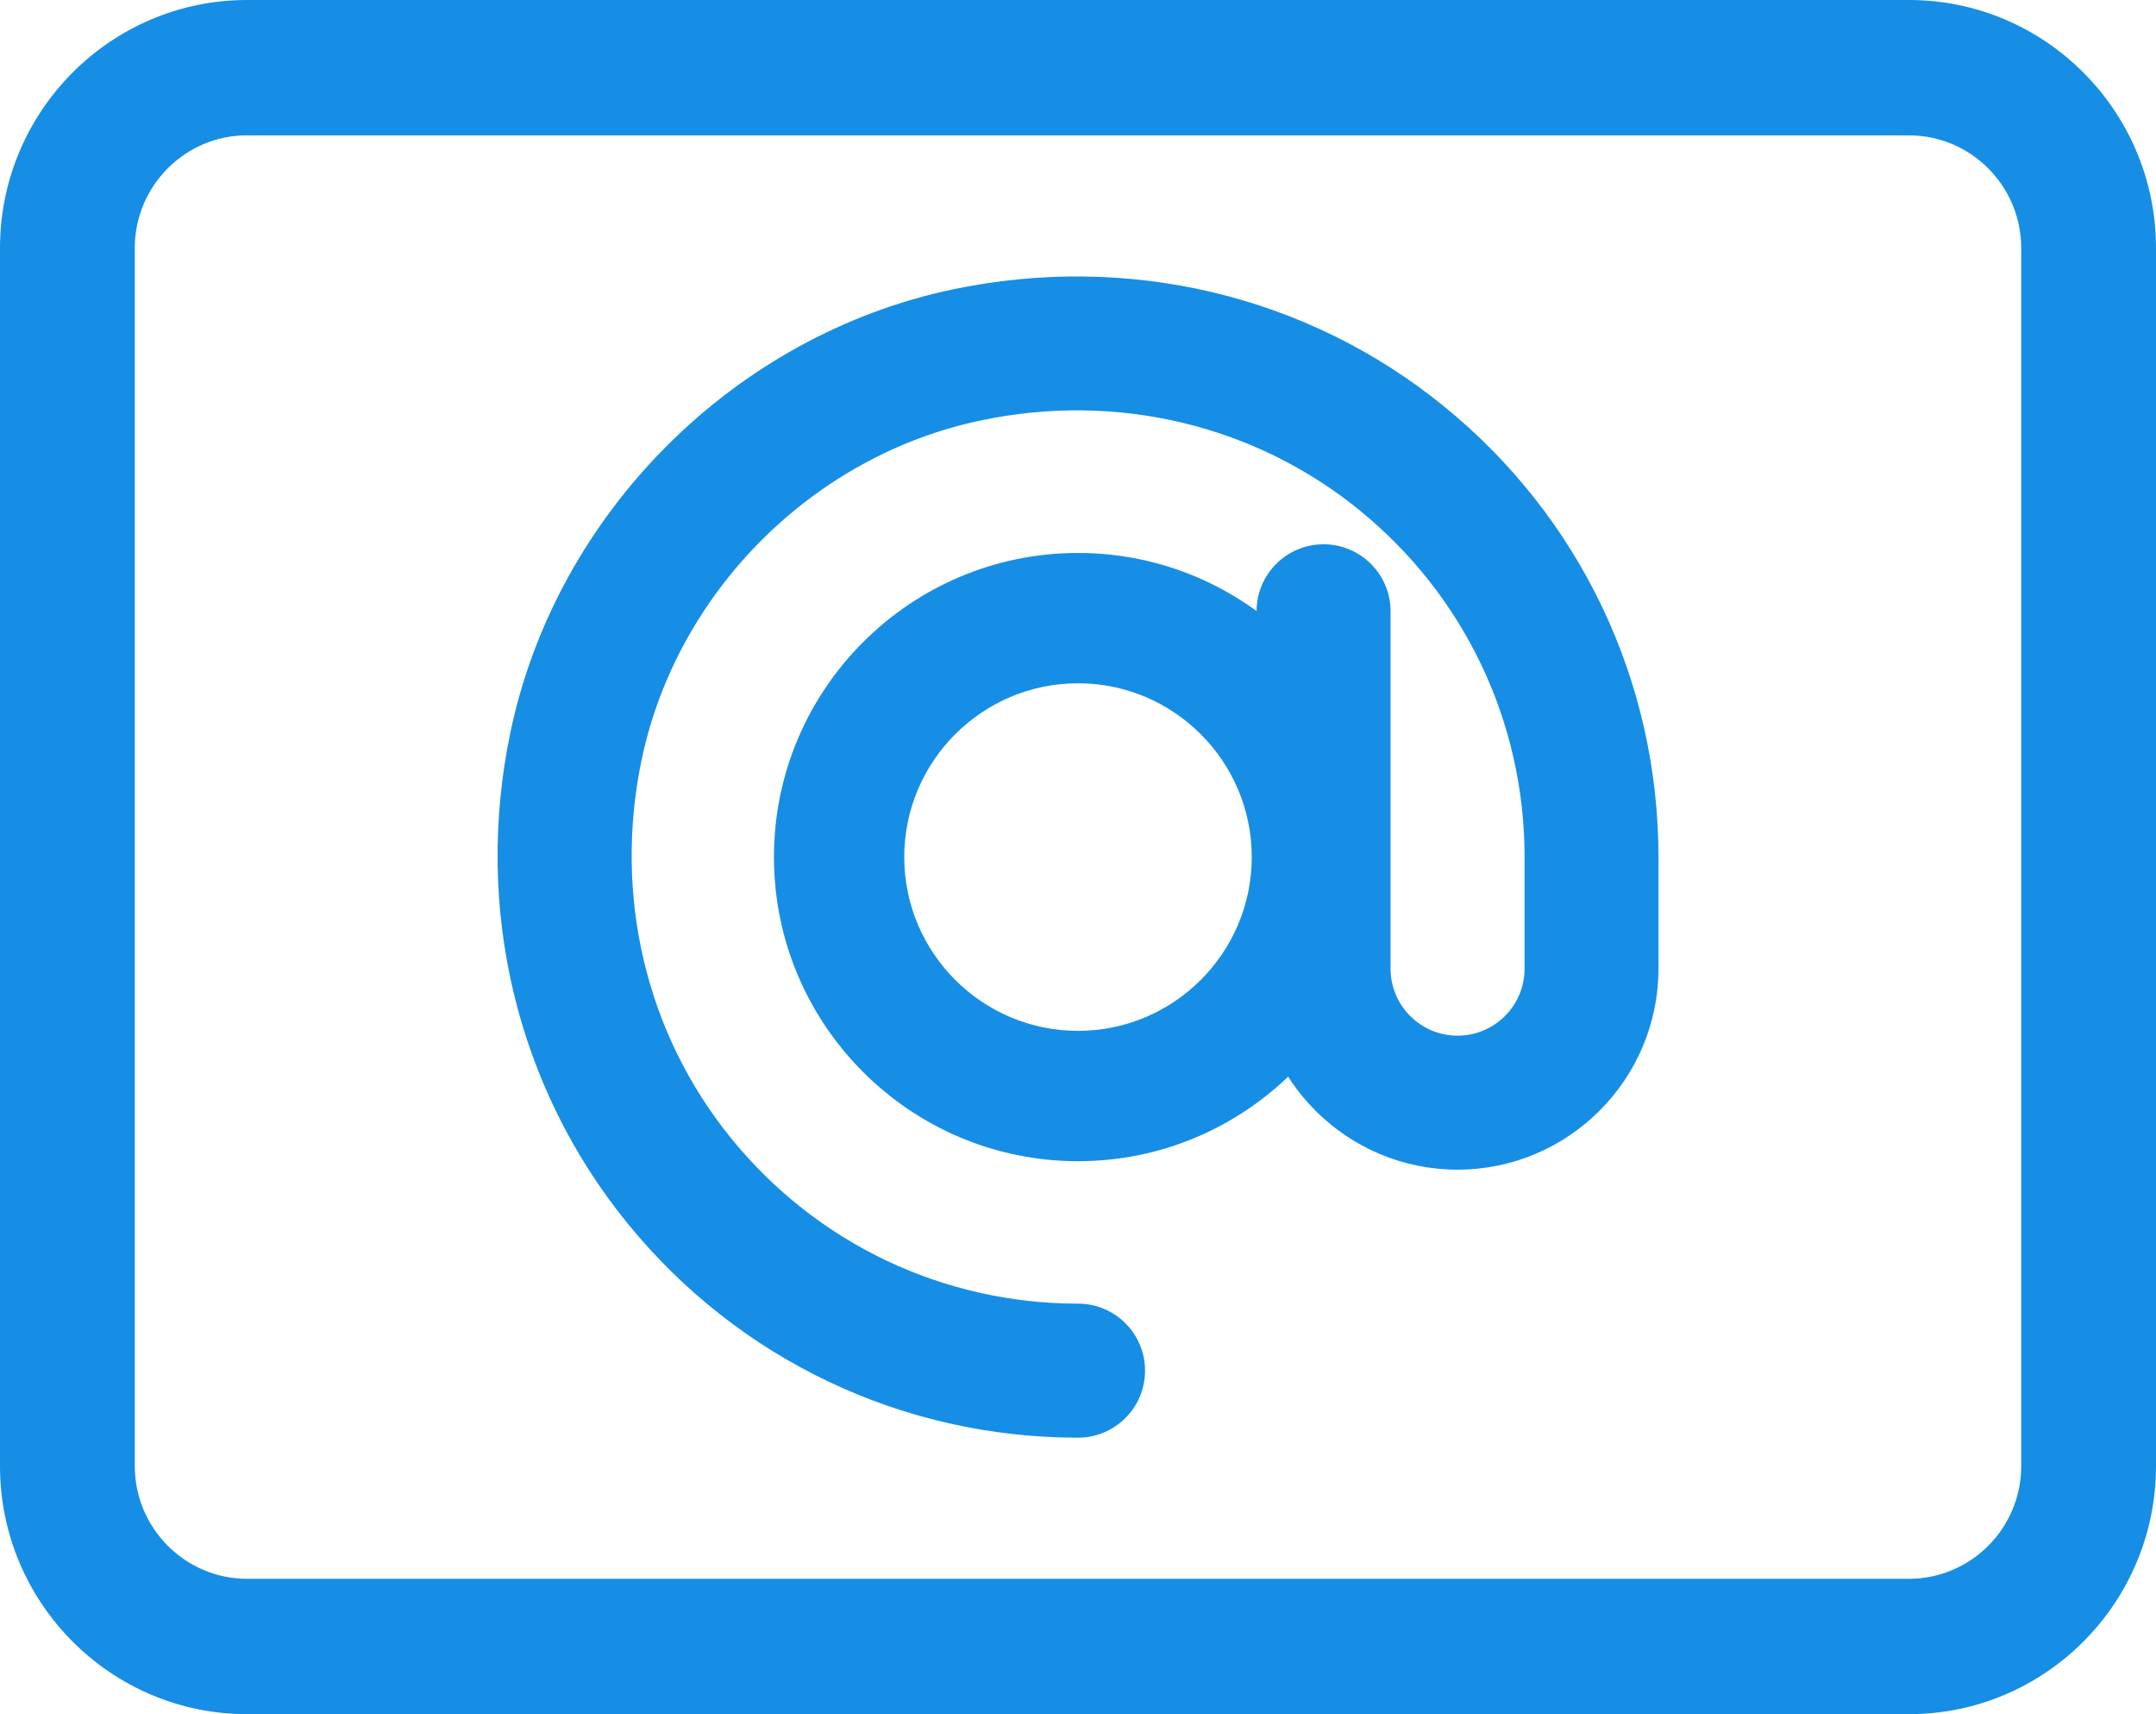
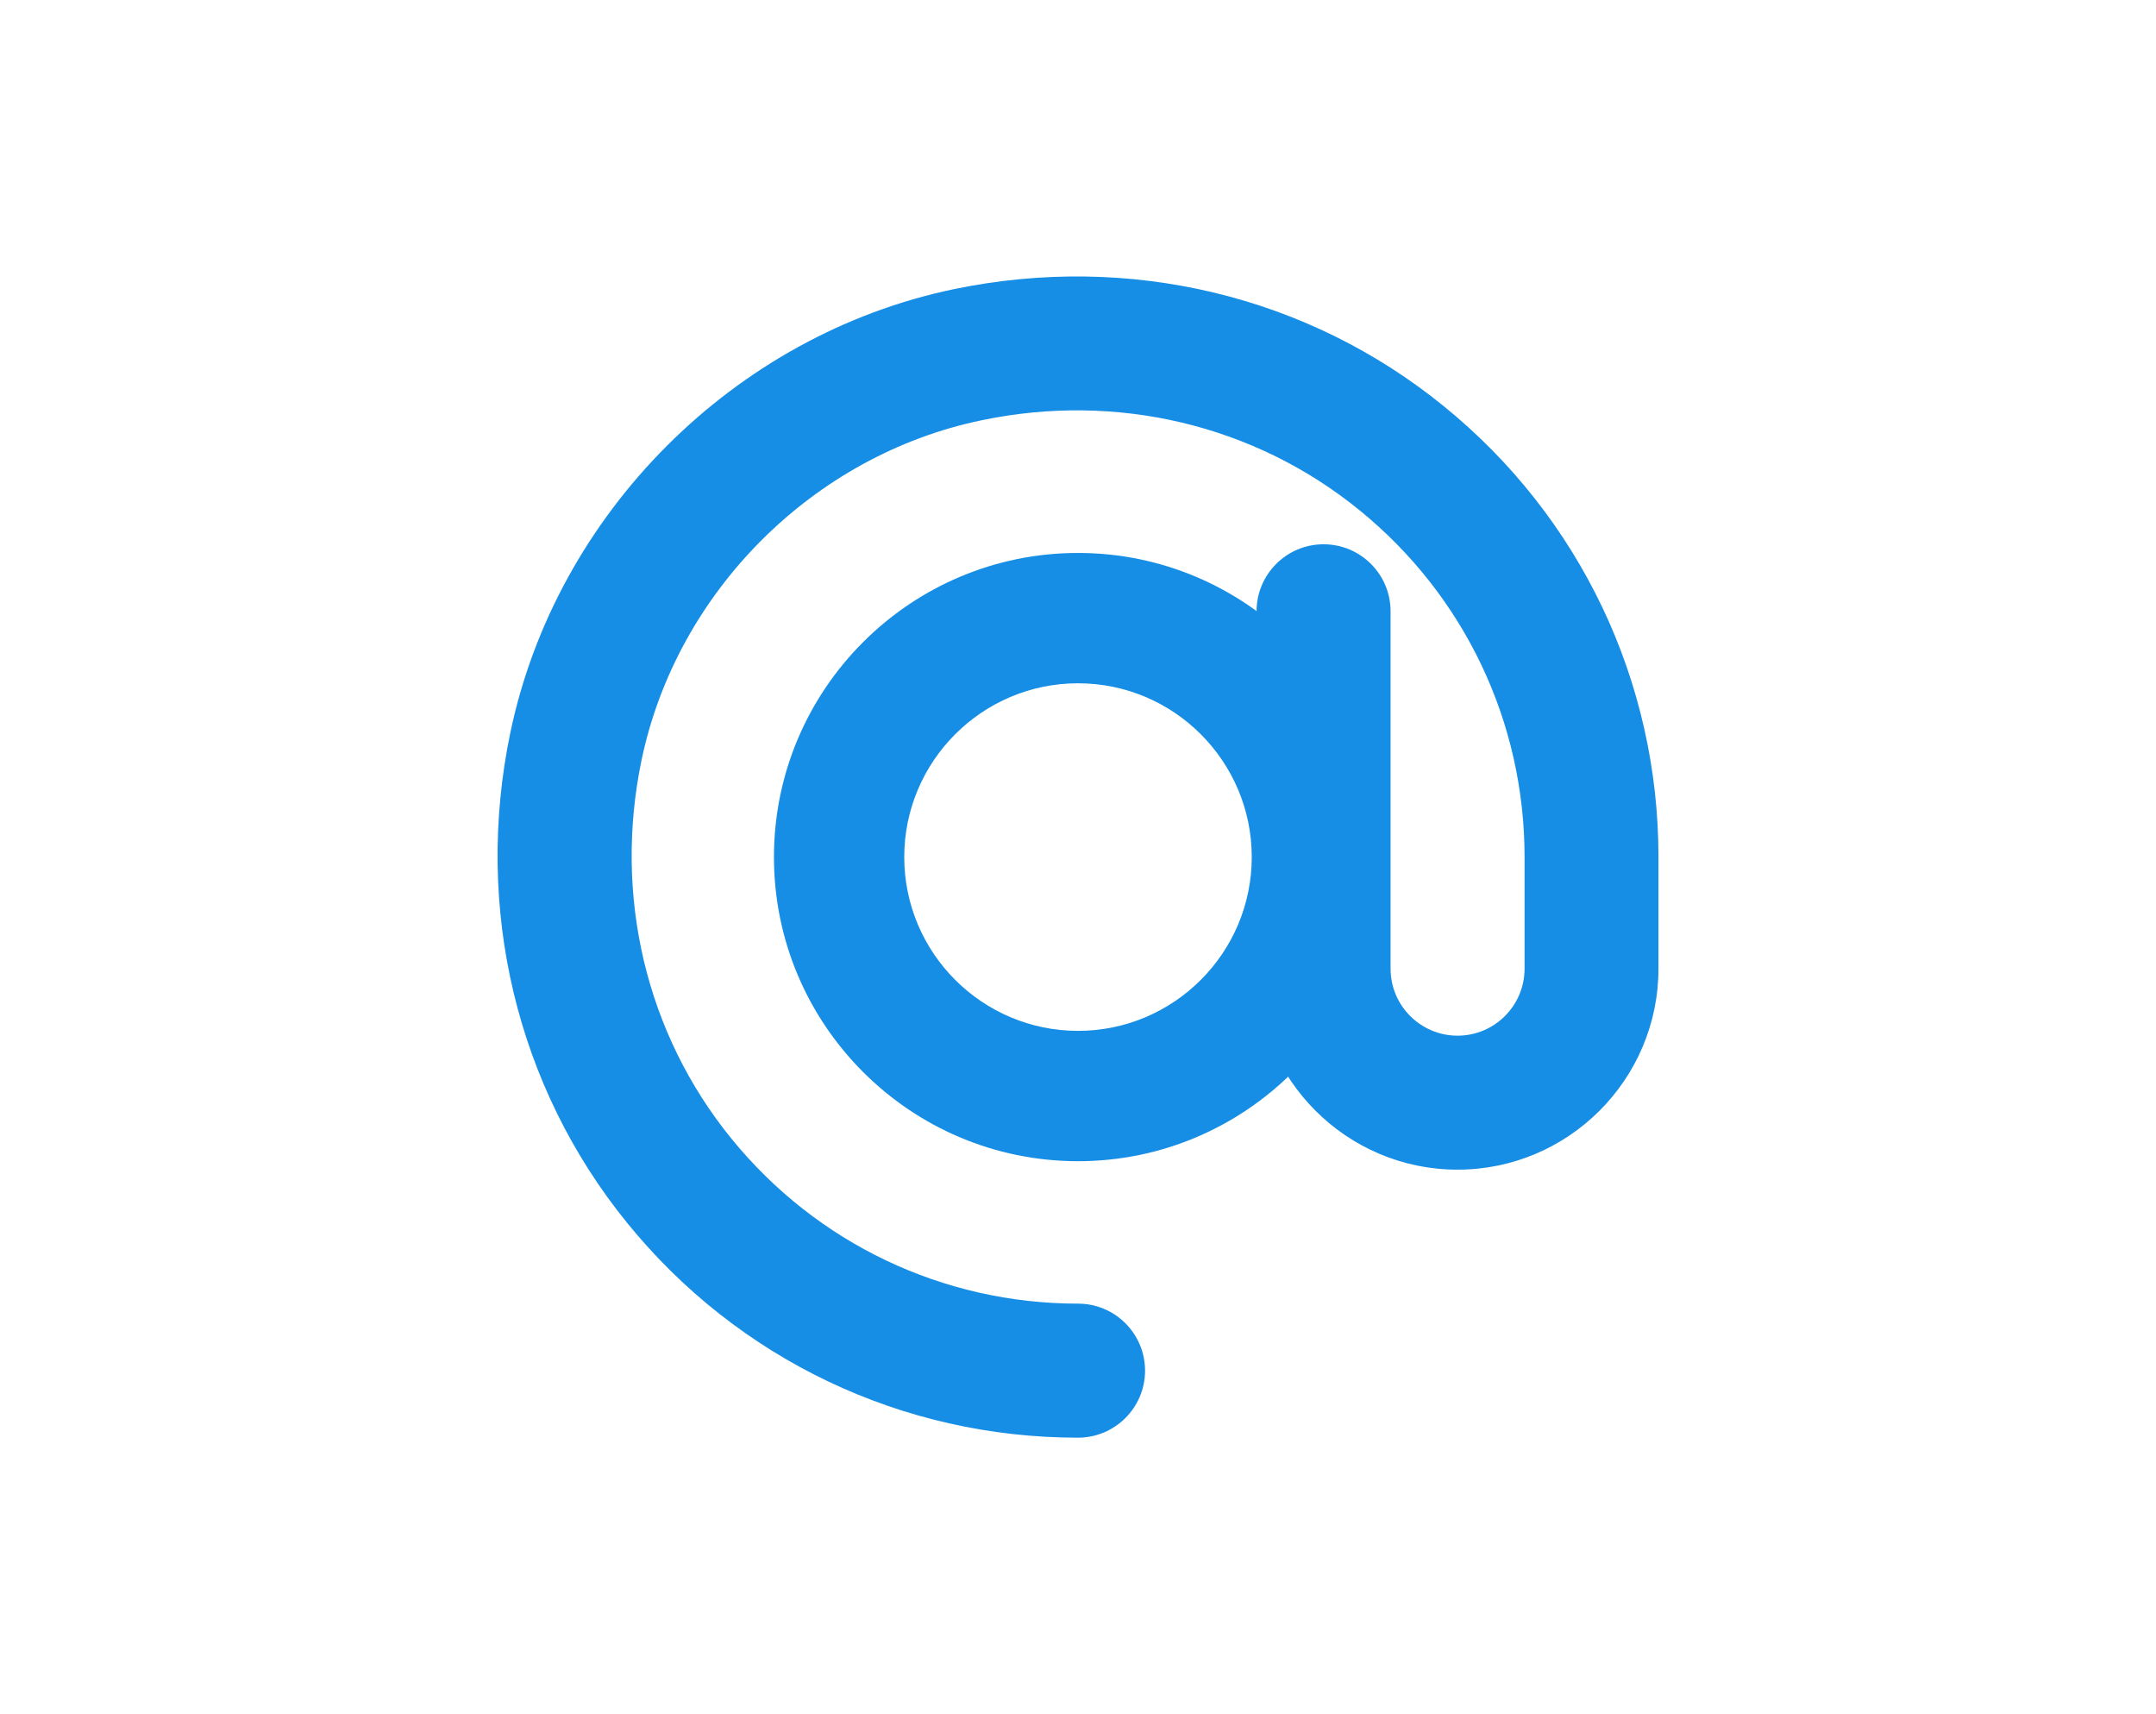
<svg xmlns="http://www.w3.org/2000/svg" width="39" height="31" viewBox="0 0 39 31" fill="none">
-   <path d="M34.531 31H4.469C2.004 31 0 28.988 0 26.513V4.487C0 2.012 2.004 0 4.469 0H34.531C36.996 0 39 2.012 39 4.487V26.513C39 28.988 36.996 31 34.531 31zM4.469 2.447c-1.12 0-2.031.915-2.031 2.039V26.513c0 1.124.912 2.039 2.031 2.039H34.531c1.12 0 2.031-.915 2.031-2.039V4.487c0-1.124-.912-2.039-2.031-2.039H4.469z" fill="#168EE5" />
  <path d="M19.5 21c-3.033 0-5.5-2.467-5.5-5.5s2.467-5.5 5.5-5.5 5.5 2.467 5.5 5.5-2.467 5.5-5.5 5.5zm0-8.643c-1.733 0-3.143 1.41-3.143 3.143s1.41 3.143 3.143 3.143 3.143-1.41 3.143-3.143-1.41-3.143-3.143-3.143z" fill="#168EE5" />
  <path d="M19.499 26c-3.176 0-6.147-1.414-8.152-3.881-2.005-2.467-2.775-5.699-2.116-8.867.829-3.971 4.052-7.195 8.021-8.022 3.167-.659 6.401.111 8.866 2.117C28.585 9.35 30 12.323 30 15.498v2.02c0 2.005-1.632 3.635-3.635 3.635s-3.635-1.63-3.635-3.635v-6.463c0-.669.543-1.212 1.212-1.212.669 0 1.212.543 1.212 1.212v6.463c0 .669.544 1.212 1.212 1.212s1.212-.543 1.212-1.212v-2.02c0-2.443-1.089-4.729-2.987-6.272-1.898-1.545-4.396-2.138-6.842-1.624-3.041.633-5.509 3.102-6.144 6.144-.51 2.453.081 4.947 1.624 6.844 1.543 1.897 3.829 2.986 6.272 2.986.669 0 1.212.543 1.212 1.212S20.168 26 19.499 26z" fill="#168EE5" />
</svg>